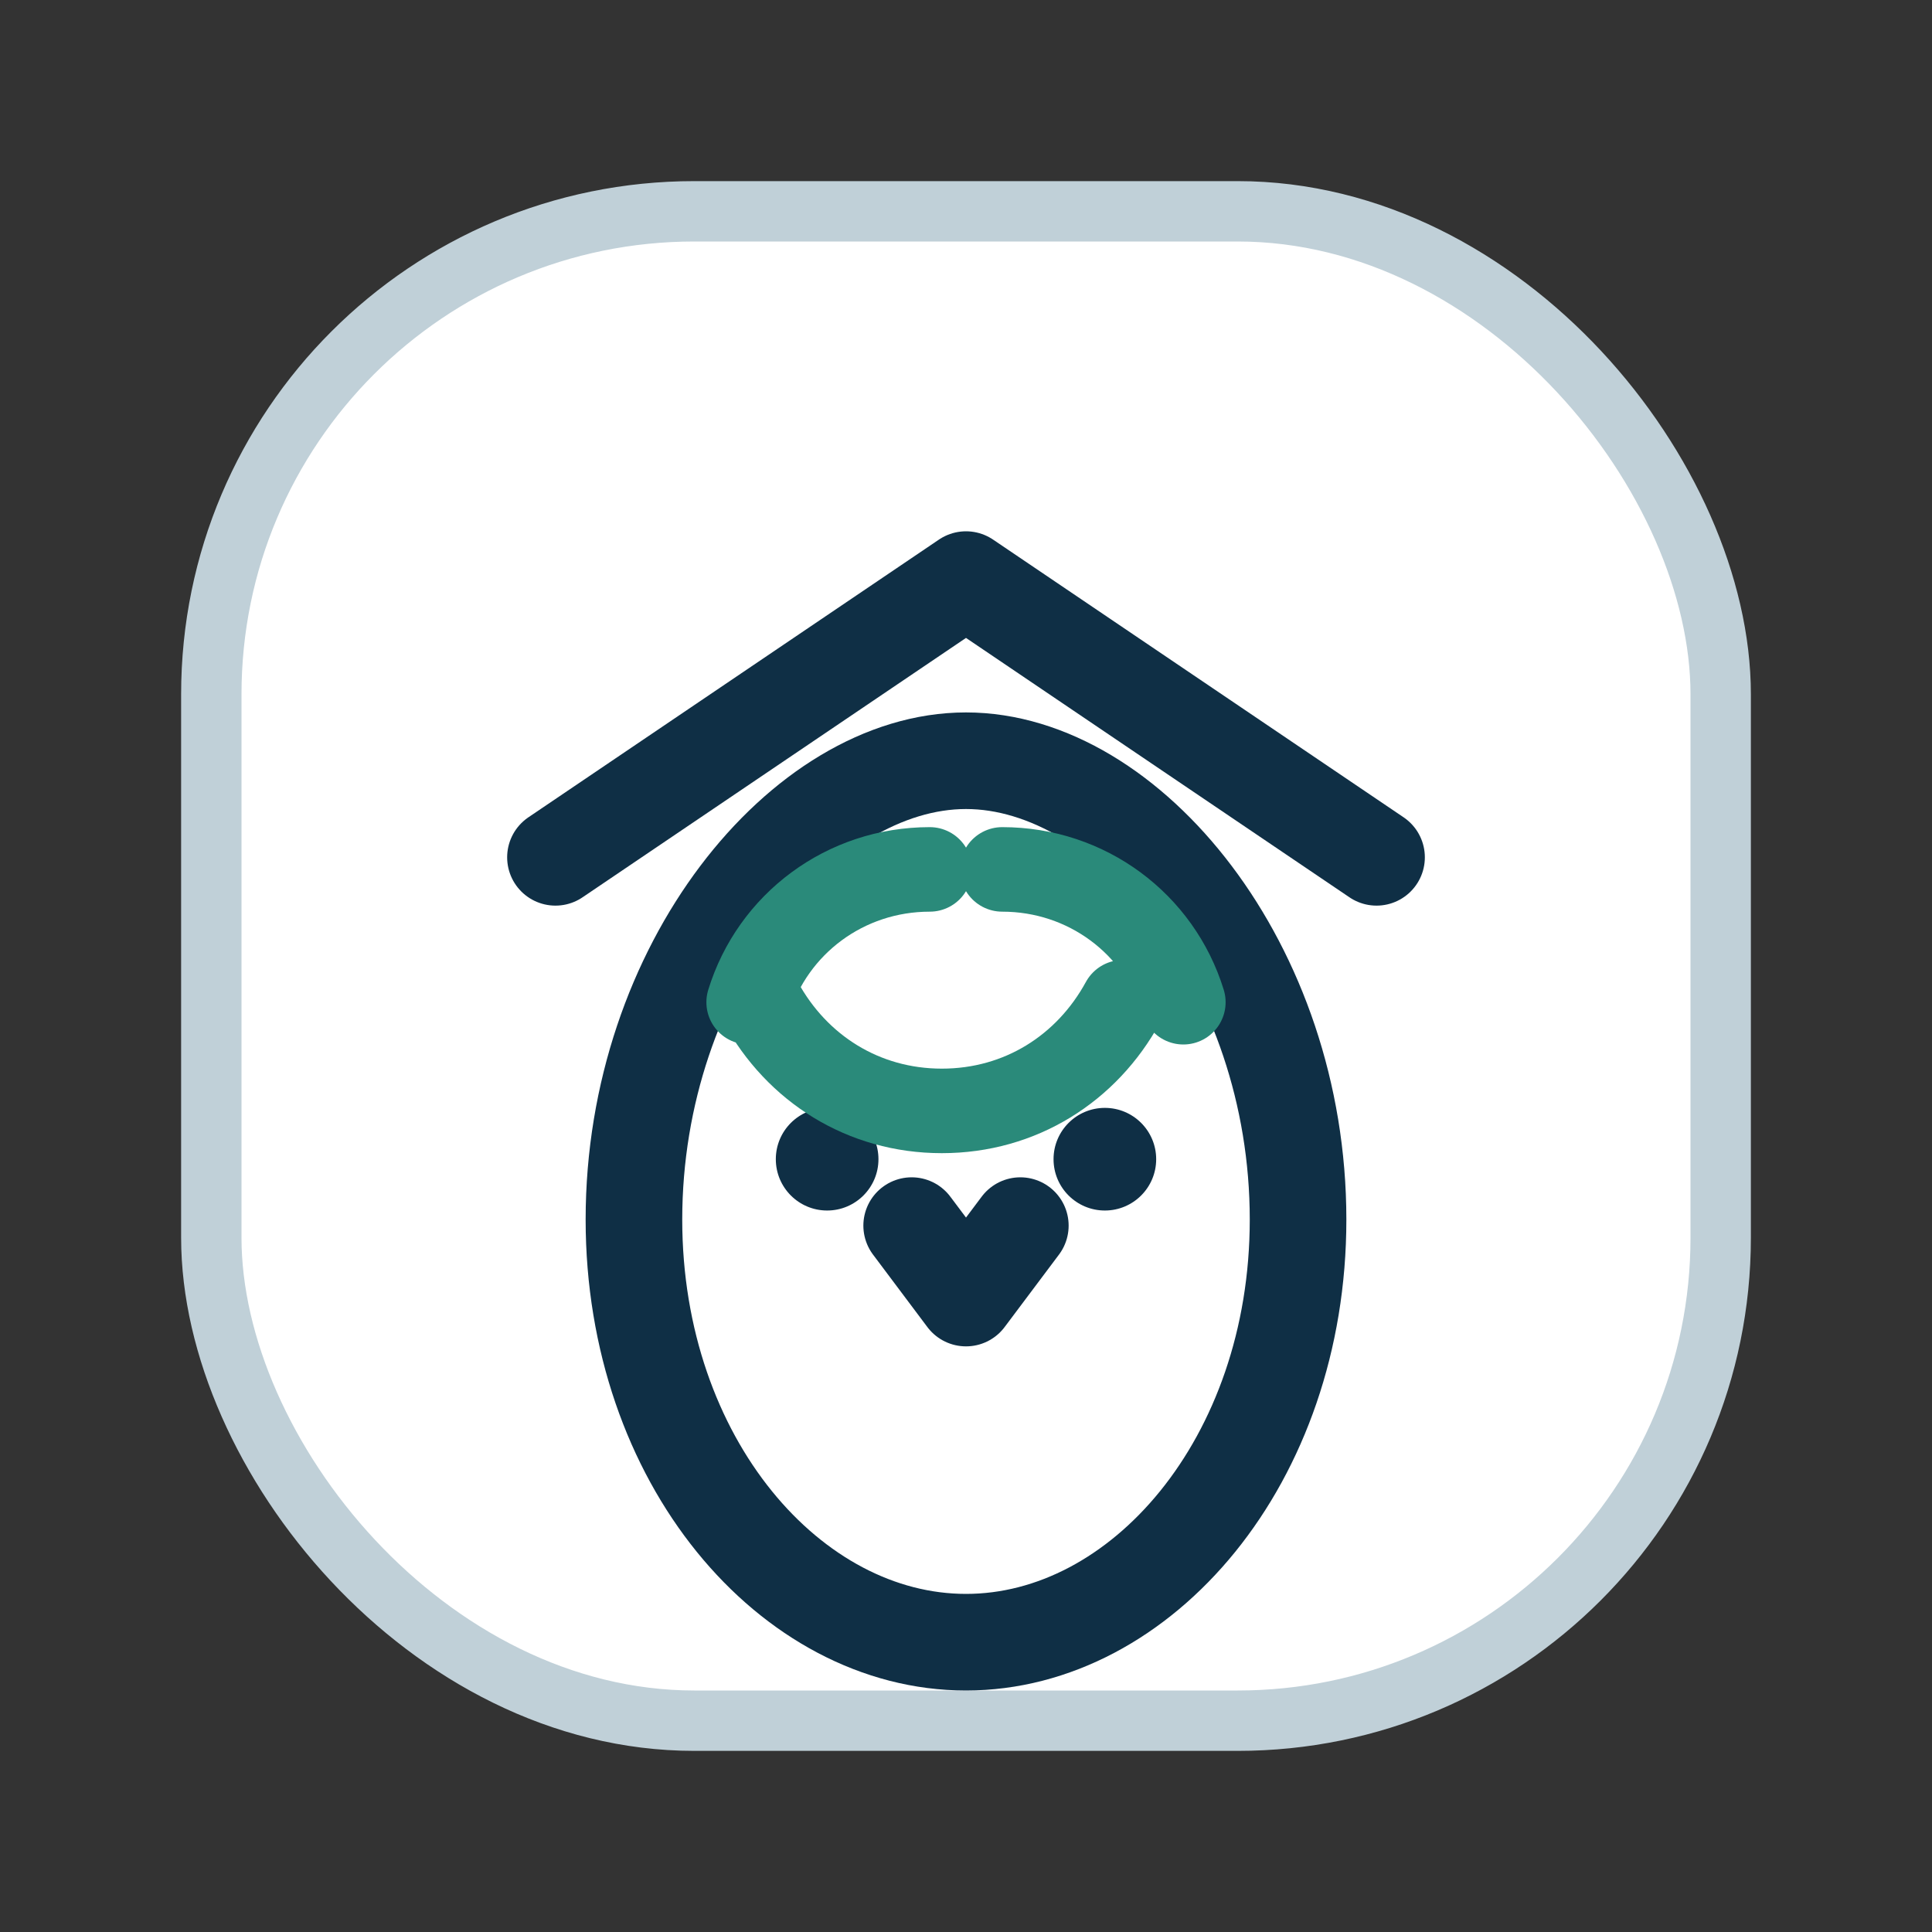
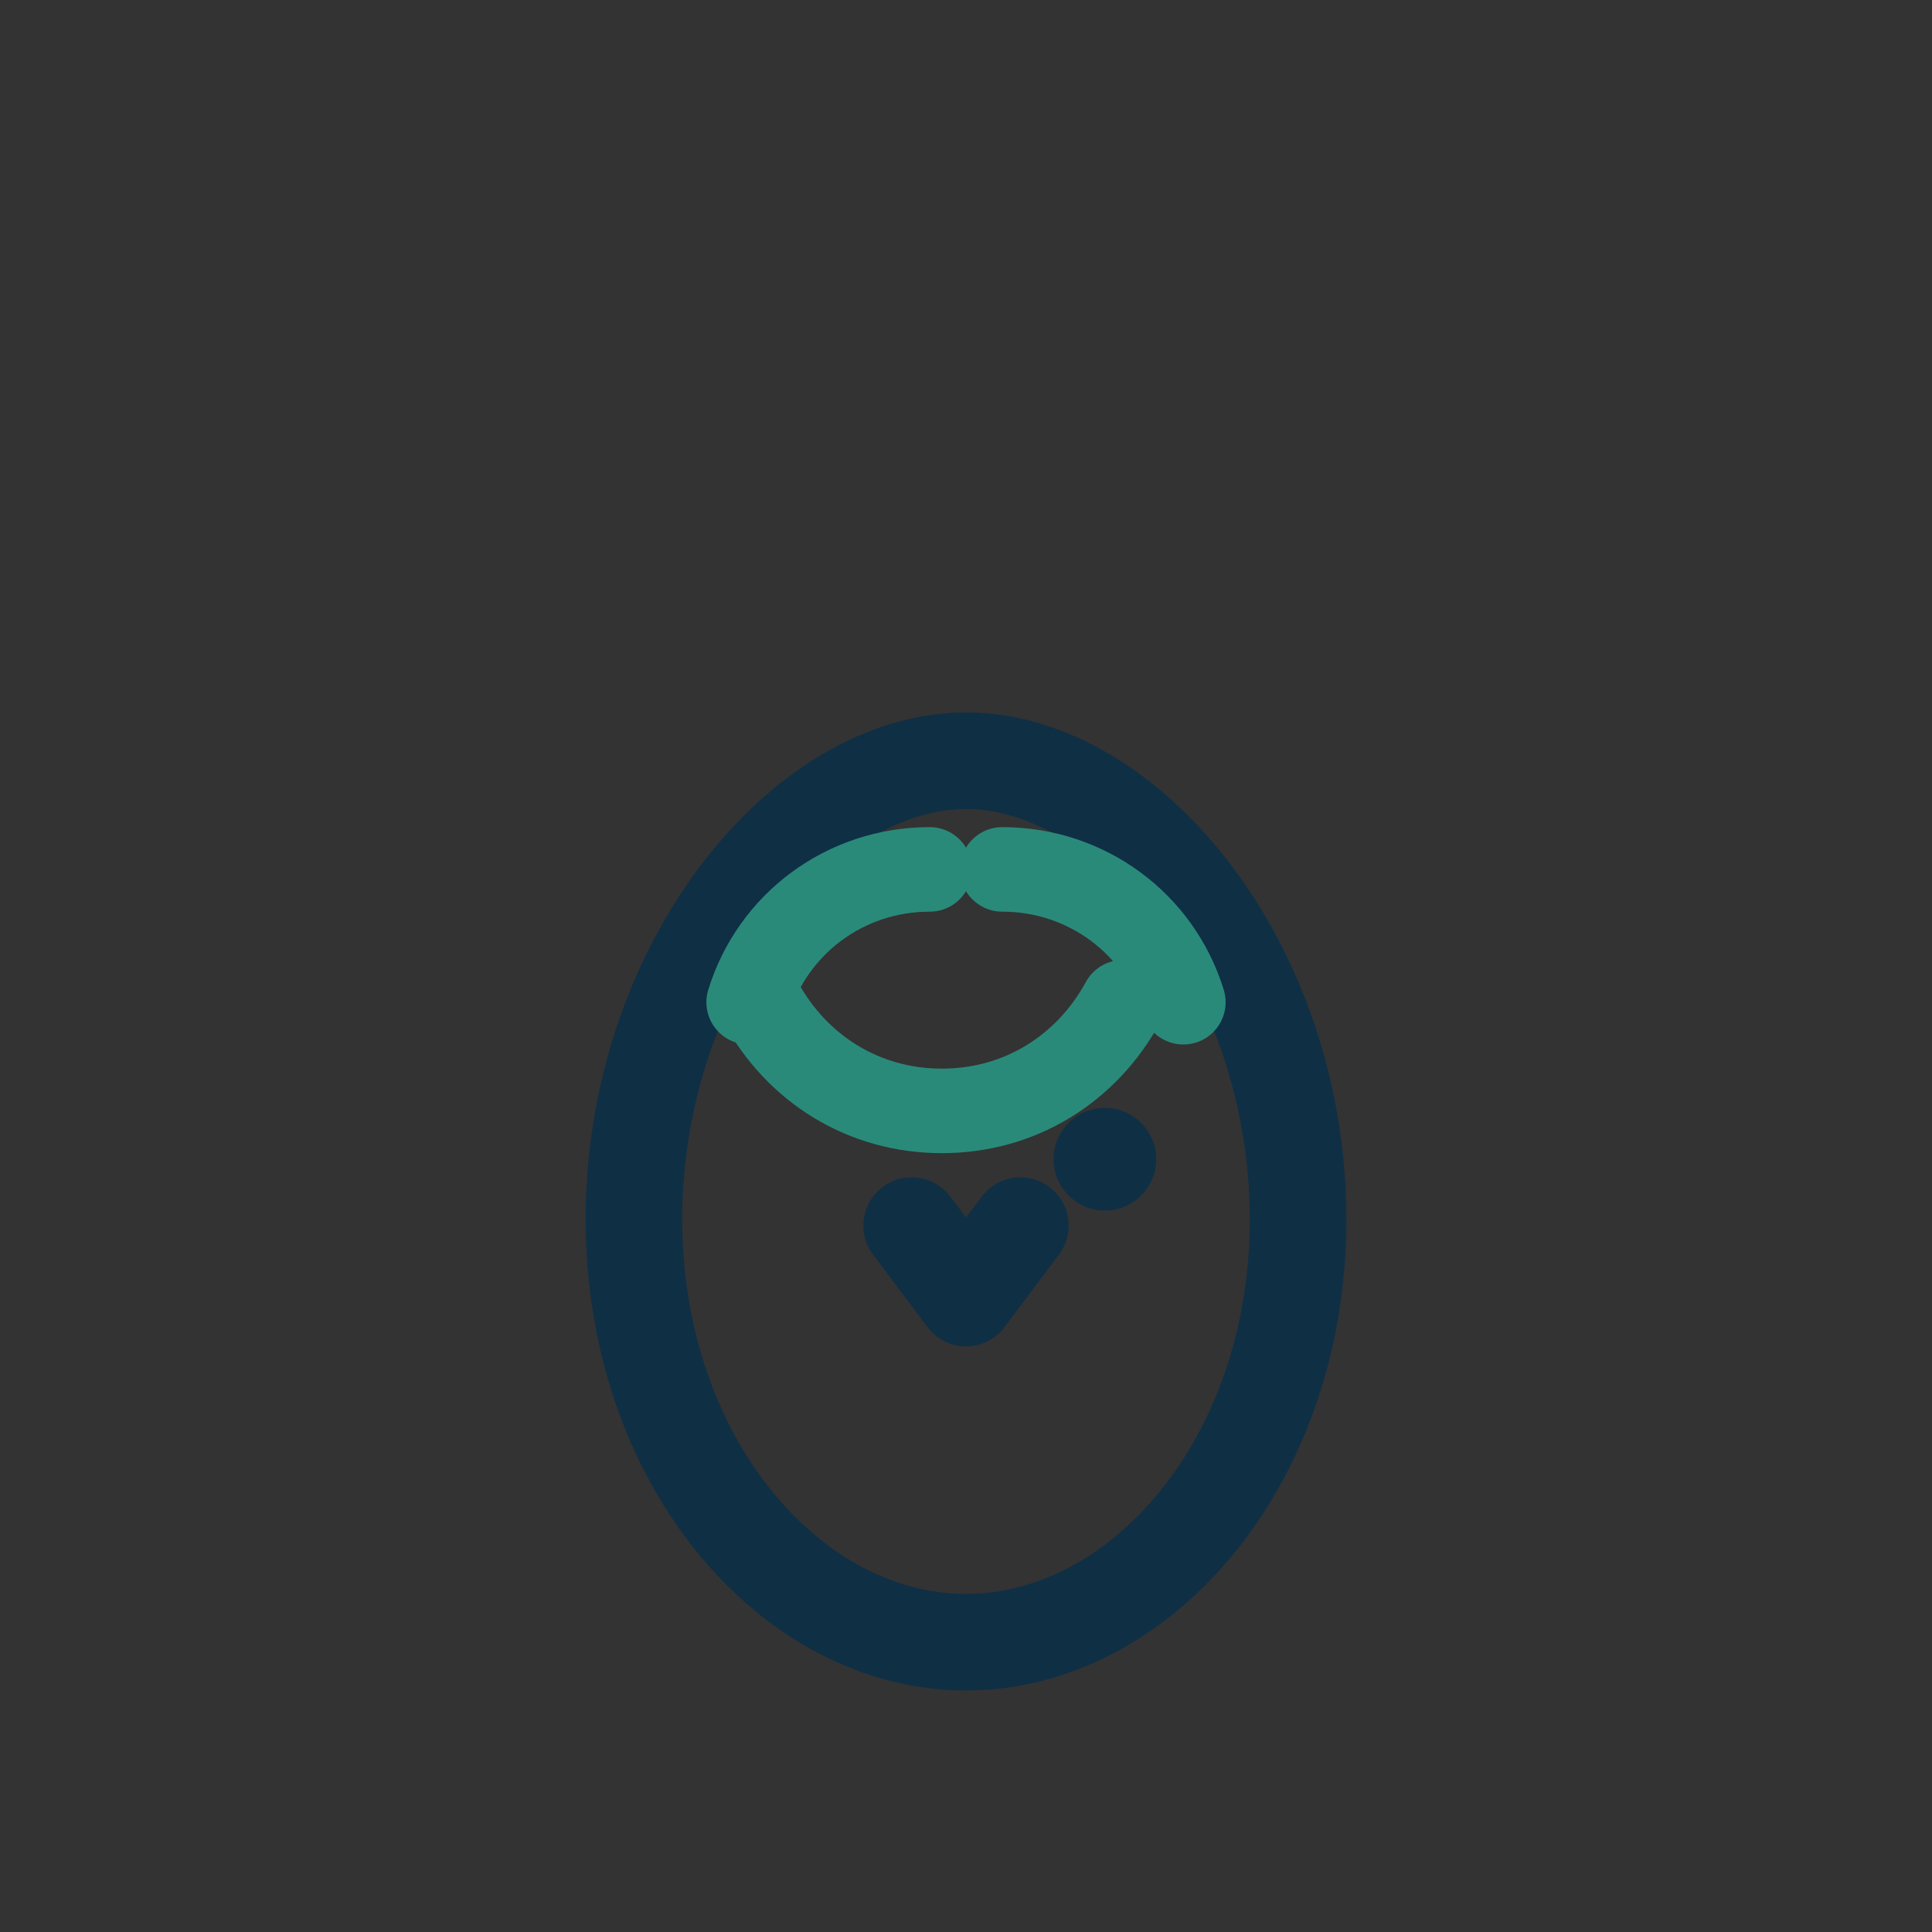
<svg xmlns="http://www.w3.org/2000/svg" viewBox="0 0 32 32" fill="none">
  <rect x="0" y="0" width="32" height="32" fill="#333333" stroke="none" />
  <title>LoftGenius</title>
-   <rect x="3.5" y="3.5" width="25" height="25" rx="8" fill="#FFFFFF" stroke="#C0D0D8" />
-   <path d="M9.2 14.2L16 9.6l6.8 4.6" stroke="#0F2F45" stroke-width="1.6" stroke-linecap="round" stroke-linejoin="round" />
  <path d="M10.5 20.2c0-4.2 2.8-7.6 5.5-7.6s5.5 3.4 5.5 7.6c0 4-2.6 7-5.5 7s-5.5-3-5.5-7z" stroke="#0F2F45" stroke-width="1.6" stroke-linecap="round" stroke-linejoin="round" />
  <path d="M15.1 20.3l.9 1.2.9-1.2" stroke="#0F2F45" stroke-width="1.6" stroke-linecap="round" stroke-linejoin="round" />
-   <circle cx="13.7" cy="19.2" r="0.85" fill="#0F2F45" />
  <circle cx="18.3" cy="19.2" r="0.85" fill="#0F2F45" />
  <path d="M12.4 16.6c.4-1.3 1.6-2.2 3-2.2m4.2 2.2c-.4-1.3-1.6-2.2-3-2.2m-4 2.2c.6 1.1 1.7 1.8 3 1.8s2.4-.7 3-1.8" stroke="#2A8A7A" stroke-width="1.4" stroke-linecap="round" stroke-linejoin="round" />
</svg>